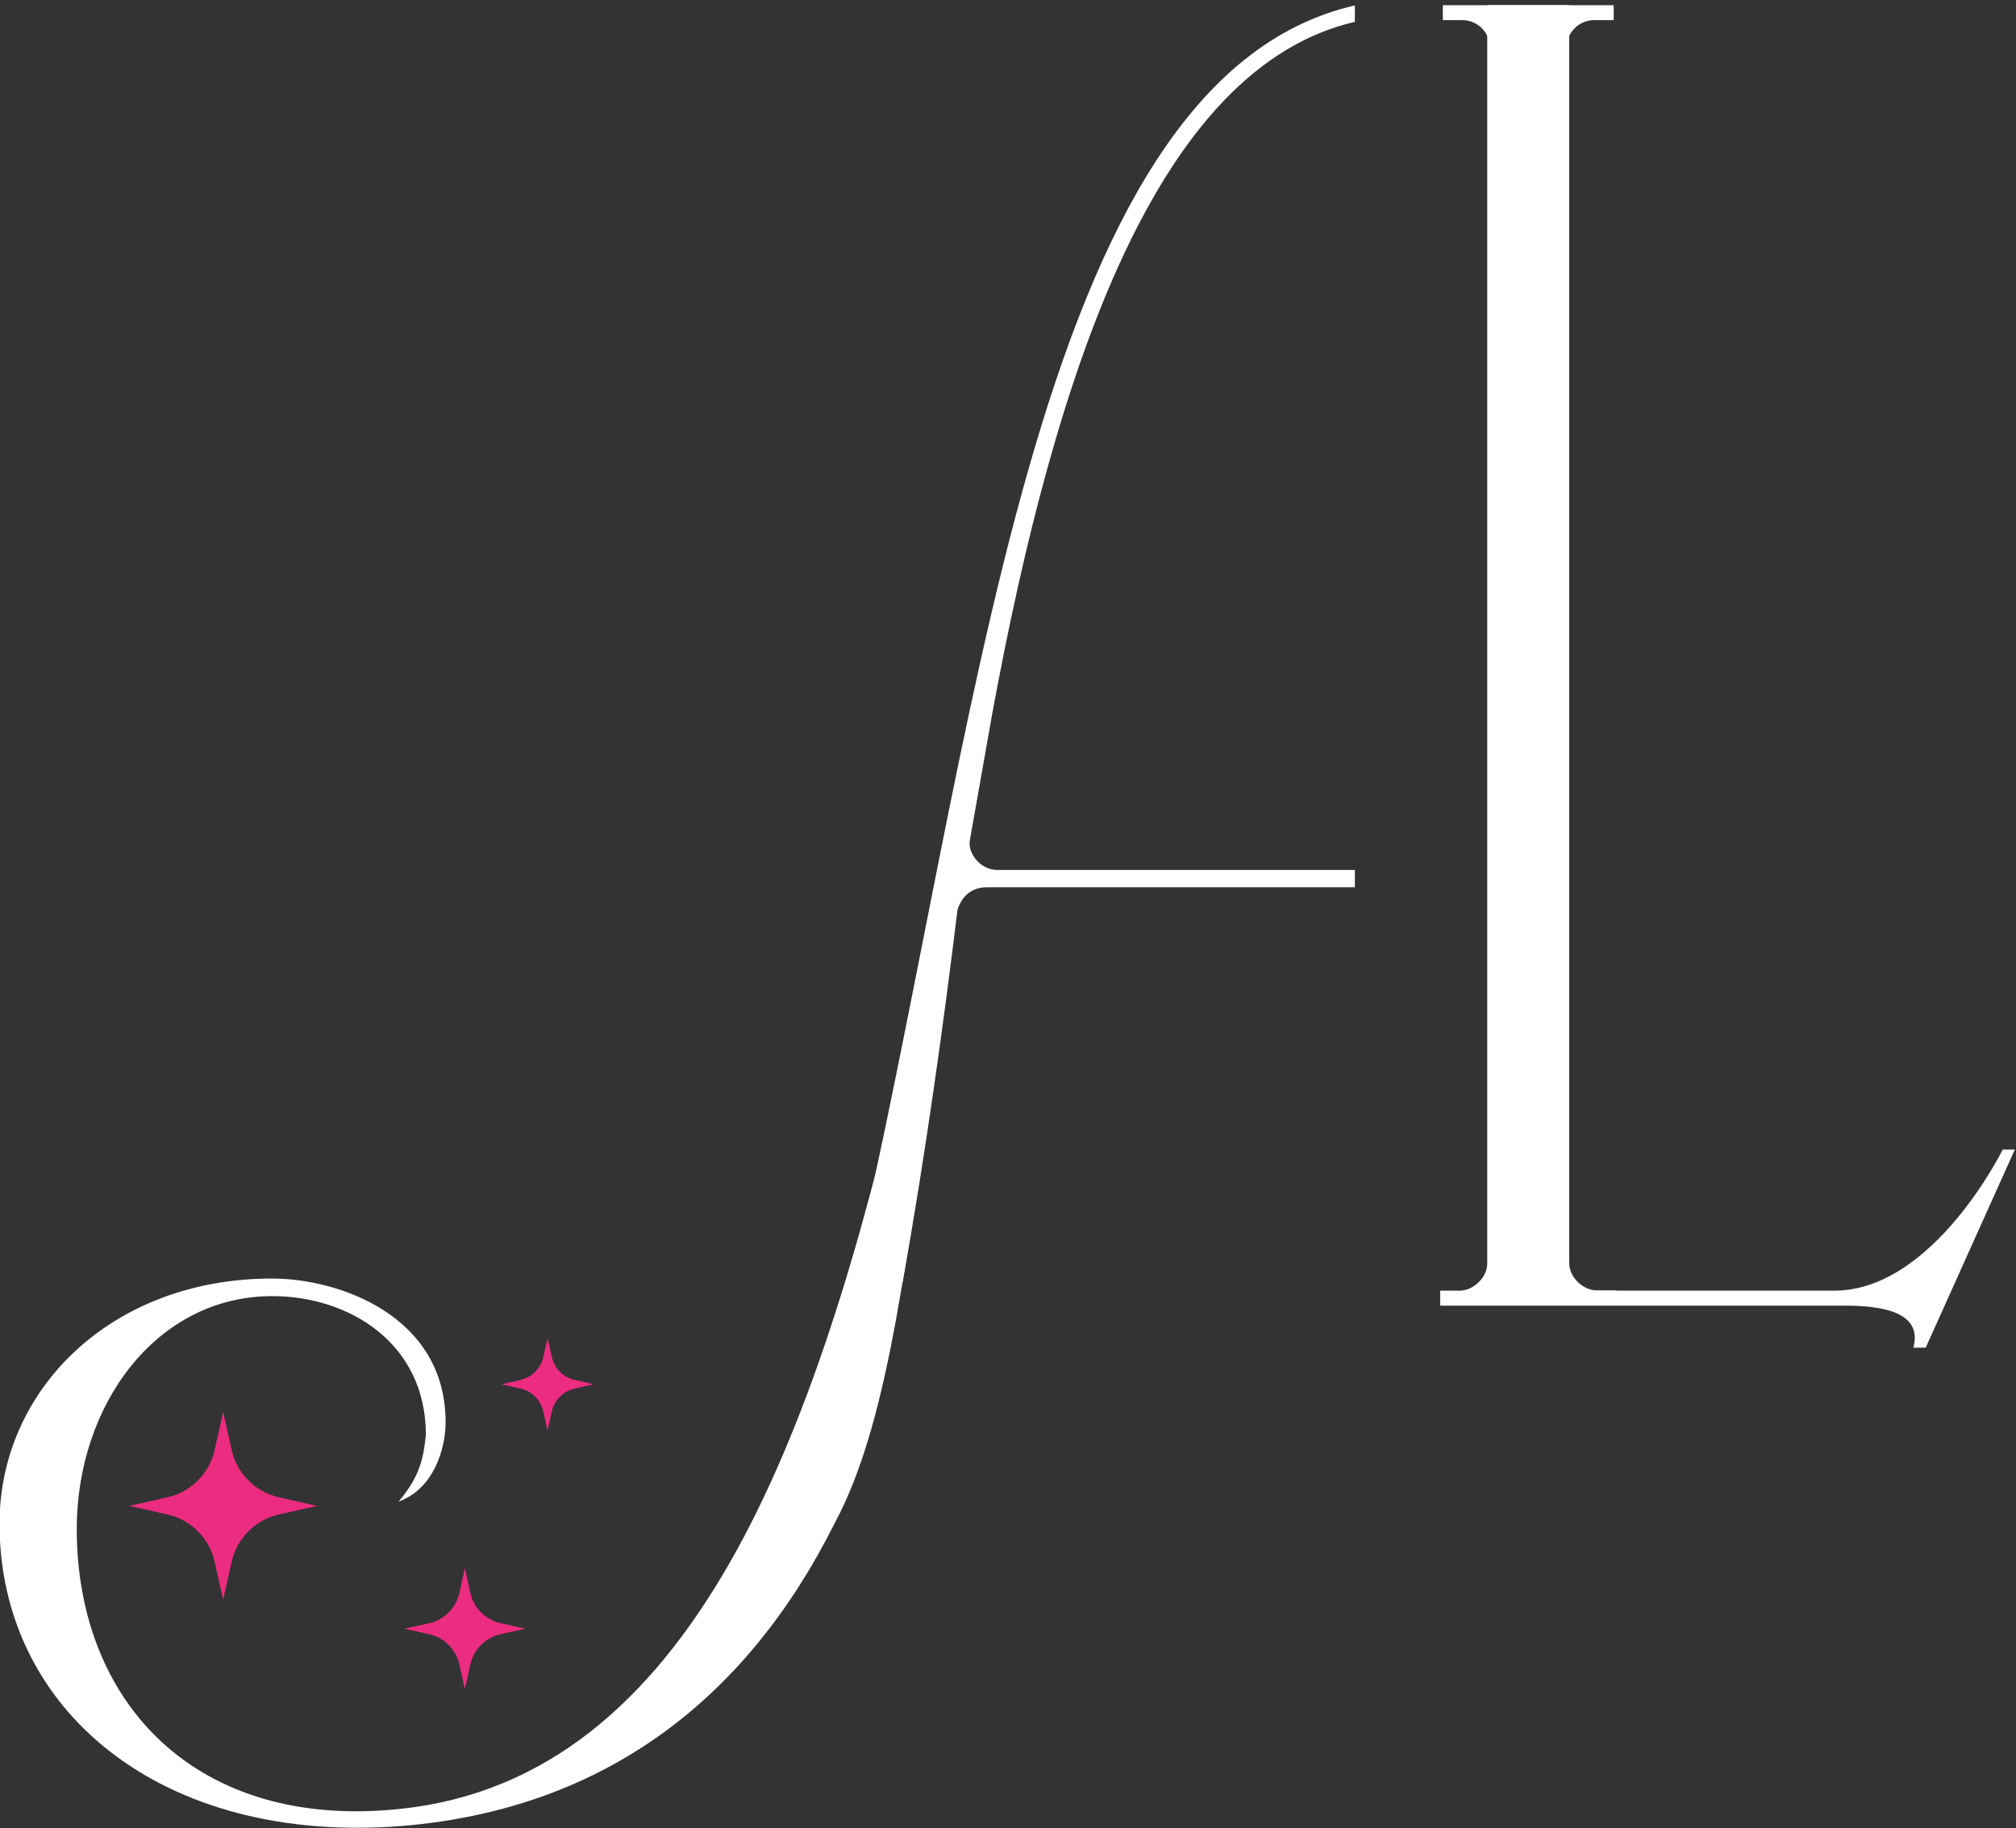
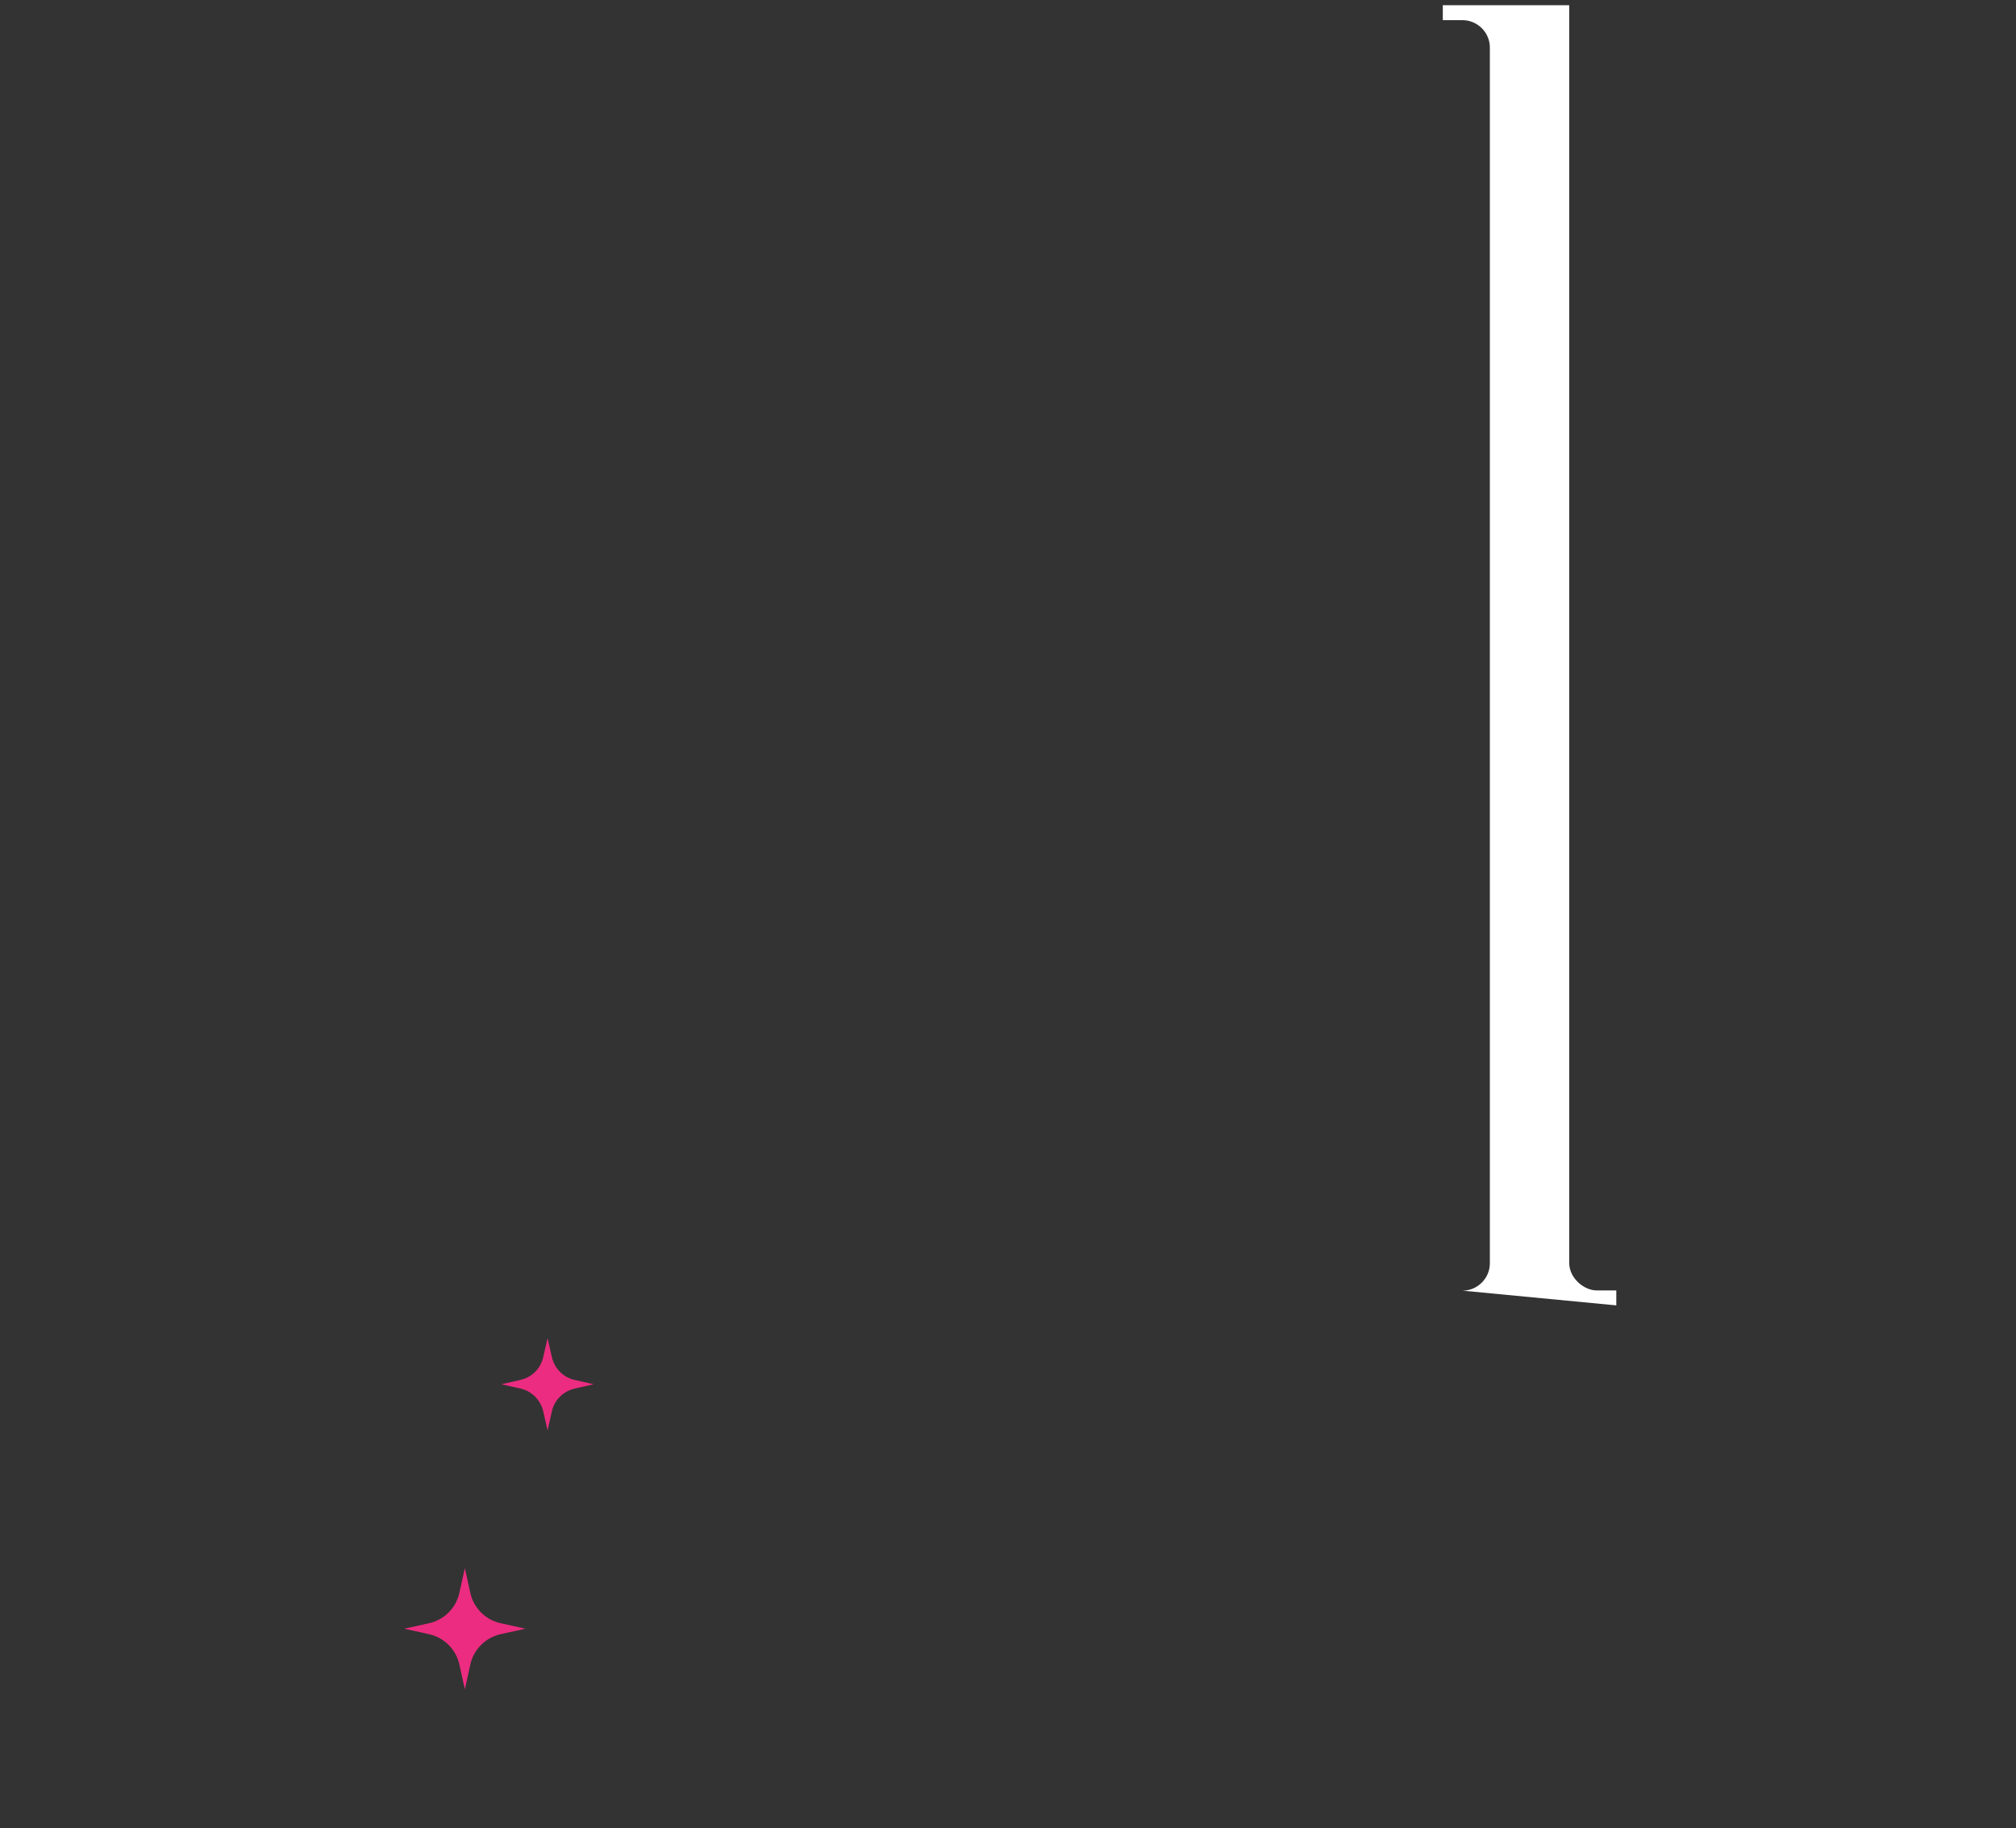
<svg xmlns="http://www.w3.org/2000/svg" width="279" height="253" viewBox="0 0 279 253" fill="none">
  <rect x="0" y="0" width="279" height="253" fill="#333333" stroke="none" />
-   <path d="M277.163 159.097C277.163 159.097 267.559 178.627 253.844 178.627H220.592C218.52 178.627 216.81 176.918 216.81 174.846V6.571C216.81 4.5 218.52 2.79 220.592 2.79H223.322V0.719H205.825V174.846C205.825 176.918 203.786 178.627 202.042 178.627H199.312V180.699H255.192C259.994 180.699 266.178 181.389 264.796 186.518H266.507L278.84 159.097H277.13H277.163Z" fill="white" />
  <path d="M202.404 178.627C204.476 178.627 206.186 176.918 206.186 174.846V6.571C206.186 4.5 204.476 2.79 202.404 2.79H199.674V0.719H217.171V6.538V114.382V174.813C217.171 176.885 219.21 178.595 220.954 178.595H223.683V180.666" fill="white" />
-   <path d="M125.277 145.584C112.976 199.407 95.676 246.029 55.55 250.336C27.101 253.427 10.623 235.607 10.623 211.605C10.623 194.475 21.608 179.383 37.691 179.383C48.315 179.383 58.938 185.893 58.938 198.585C58.609 201.675 58.215 204.207 55.156 207.824C59.958 206.114 61.668 200.623 61.668 196.842C61.668 182.112 46.933 176.95 37.658 176.95C15.359 176.95 -0.066 192.371 -0.066 210.882C-0.066 236.593 22.233 255.433 55.813 252.704C83.934 250.304 103.471 234.883 115.476 210.882C123.567 195.922 125.507 171.098 129.717 146.866C127.513 146.537 127.349 146.34 125.211 145.551L125.277 145.584Z" fill="white" />
-   <path d="M124.915 177.477C128.172 159.262 130.704 140.817 132.513 125.89C133.204 123.851 134.585 122.799 136.624 122.799H187.505V120.399H138.006C135.605 120.399 133.894 117.999 134.223 116.289L137.315 98.797C146.129 50.86 160.206 9.366 187.505 3.021V0.752C142.314 11.109 135.539 102.48 117.778 177.477H124.915Z" fill="white" />
-   <path d="M30.884 195.429L32.068 200.689C32.792 203.944 35.357 206.509 38.613 207.232L43.876 208.416L38.613 209.6C35.357 210.323 32.792 212.888 32.068 216.143L30.884 221.403L29.7 216.143C28.977 212.888 26.411 210.323 23.155 209.6L17.893 208.416L23.155 207.232C26.411 206.509 28.977 203.944 29.7 200.689L30.884 195.429Z" fill="#EC2C80" />
  <path d="M64.332 217.03L65.089 220.45C65.549 222.554 67.194 224.198 69.299 224.658L72.719 225.414L69.299 226.171C67.194 226.631 65.549 228.275 65.089 230.379L64.332 233.799L63.576 230.379C63.115 228.275 61.471 226.631 59.366 226.171L55.945 225.414L59.366 224.658C61.471 224.198 63.115 222.554 63.576 220.45L64.332 217.03Z" fill="#EC2C80" />
  <path d="M75.778 185.203L76.37 187.801C76.732 189.412 77.982 190.661 79.56 190.99L82.159 191.582L79.56 192.173C77.949 192.535 76.699 193.785 76.37 195.363L75.778 197.96L75.186 195.363C74.824 193.752 73.575 192.502 71.996 192.173L69.397 191.582L71.996 190.99C73.607 190.628 74.857 189.379 75.186 187.801L75.778 185.203Z" fill="#EC2C80" />
</svg>